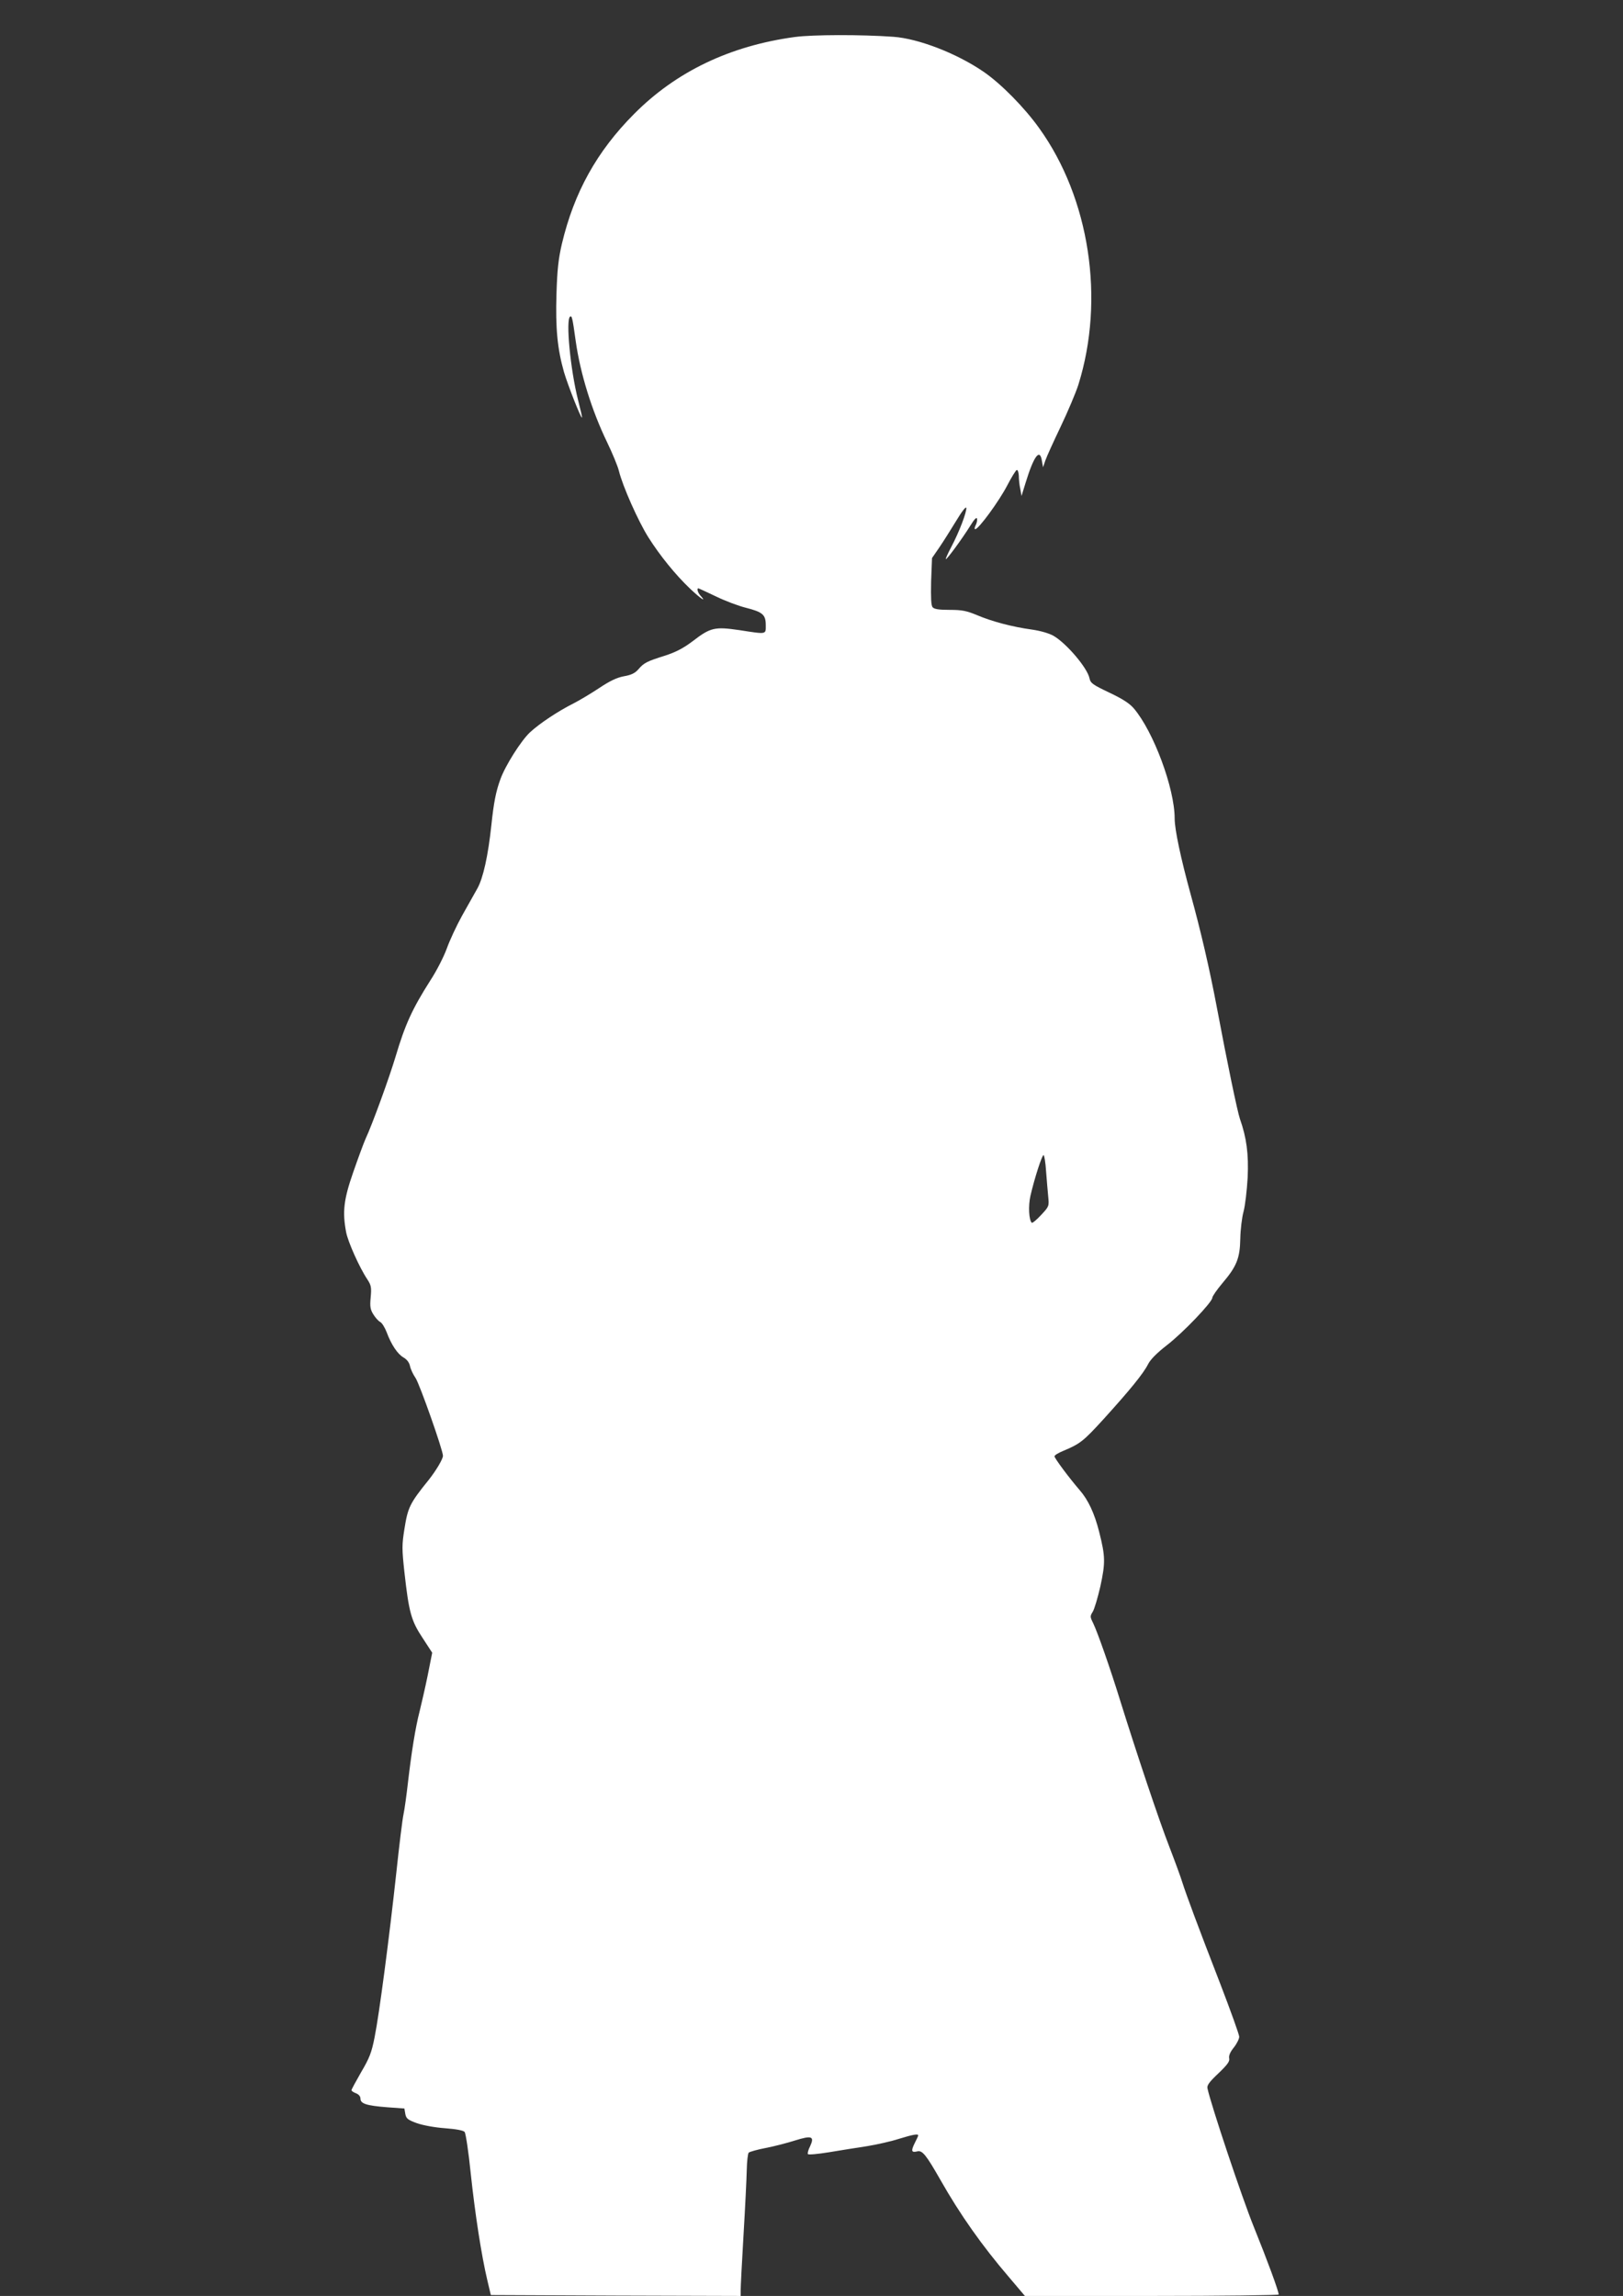
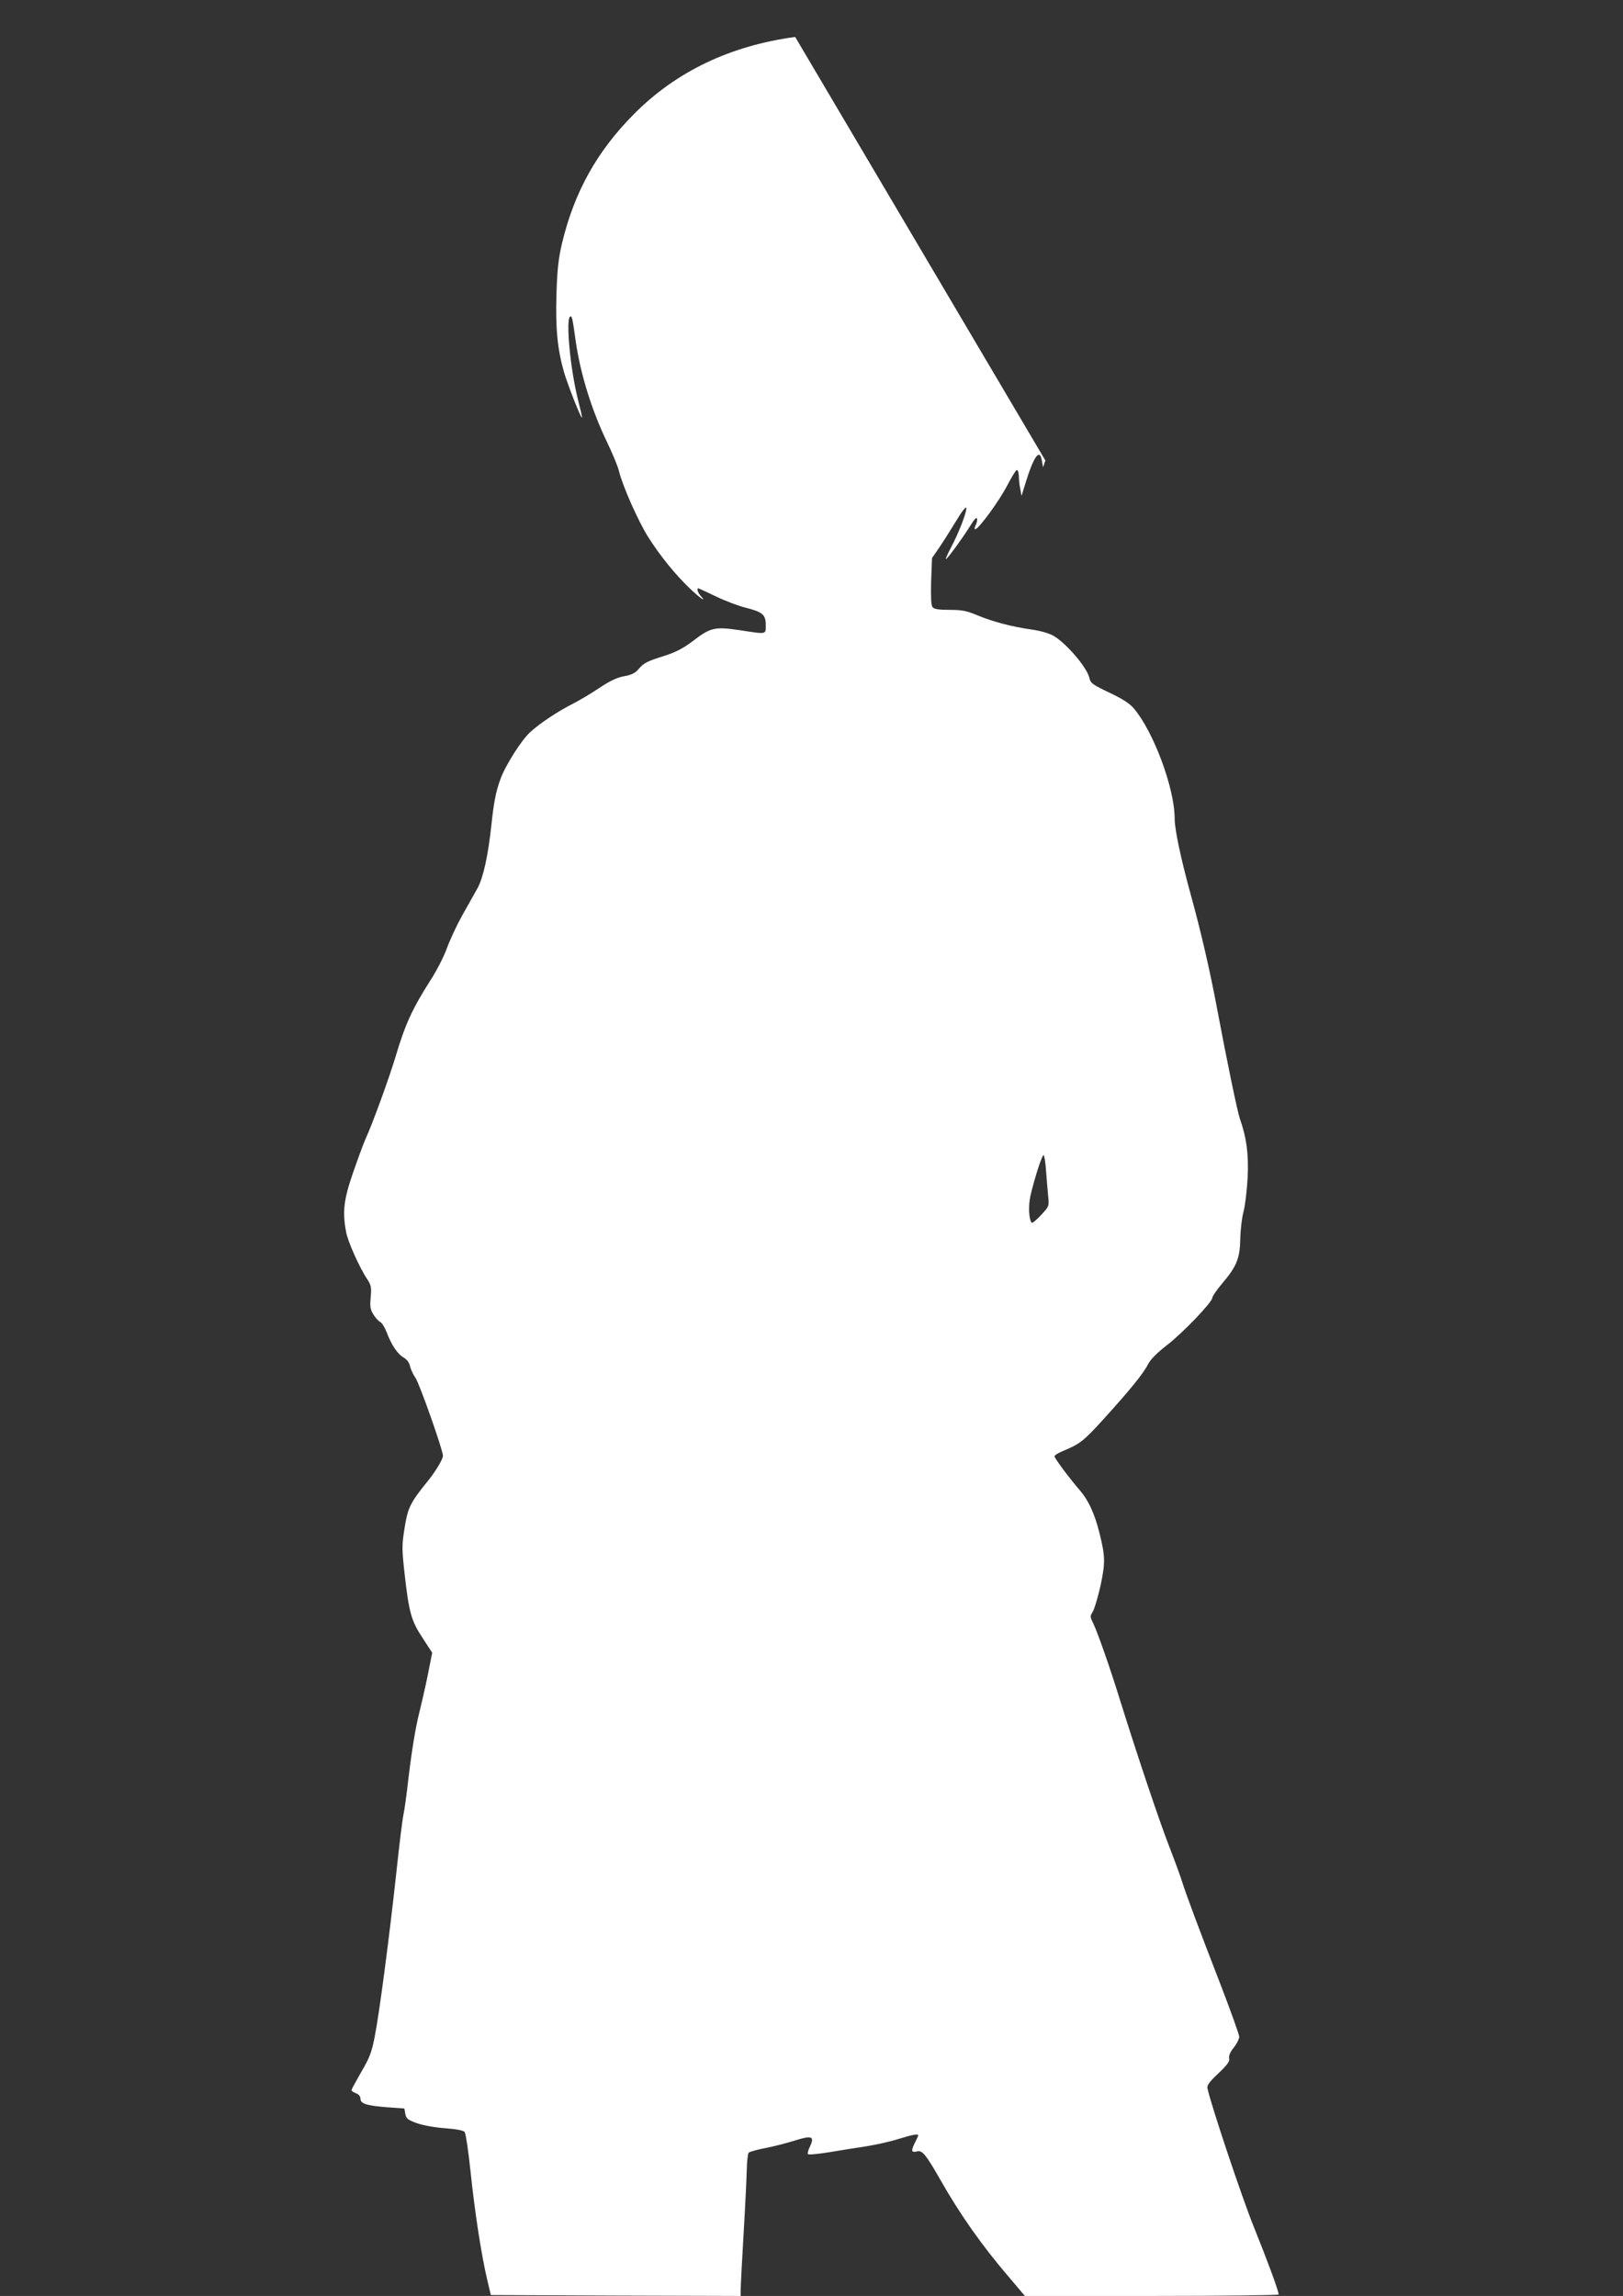
<svg xmlns="http://www.w3.org/2000/svg" version="1.0" width="905pt" height="1280pt" viewBox="0 0 905 1280" preserveAspectRatio="xMidYMid meet">
  <rect x="0" y="0" width="905" height="1280" fill="#333333" stroke="none" />
  <g transform="translate(0,1280) scale(0.1,-0.1)" fill="#ffffff" stroke="none">
-     <path d="M4434 12594 c-363 -49 -664 -193 -899 -430 -207 -208 -334 -437 -402 -724 -19 -82 -26 -144 -30 -278 -6 -192 5 -307 42 -437 23 -77 95 -259 100 -253 2 2 -8 45 -21 95 -44 173 -70 452 -45 468 10 6 13 -5 31 -135 26 -184 90 -389 175 -565 29 -60 59 -132 66 -160 21 -86 108 -281 164 -370 65 -103 152 -210 233 -287 57 -54 95 -80 59 -40 -16 17 -23 42 -13 42 2 0 46 -20 98 -45 51 -25 126 -53 166 -63 95 -24 112 -39 112 -97 0 -53 8 -52 -147 -28 -138 20 -161 15 -261 -62 -53 -40 -95 -61 -153 -80 -102 -32 -118 -40 -149 -76 -18 -21 -39 -32 -80 -39 -39 -7 -79 -26 -136 -64 -45 -30 -110 -69 -145 -87 -86 -43 -190 -112 -244 -162 -50 -47 -138 -186 -165 -262 -25 -68 -37 -131 -50 -255 -18 -170 -46 -296 -78 -353 -16 -29 -55 -98 -86 -153 -31 -56 -69 -138 -85 -183 -16 -44 -57 -125 -92 -178 -101 -159 -140 -245 -193 -423 -35 -117 -130 -379 -168 -460 -11 -25 -42 -109 -69 -187 -53 -152 -60 -220 -39 -332 10 -54 75 -199 118 -263 22 -34 24 -45 19 -101 -5 -51 -2 -68 15 -95 11 -18 28 -37 38 -42 10 -5 26 -31 36 -57 26 -70 61 -122 94 -141 19 -11 32 -28 36 -47 3 -16 17 -47 31 -67 23 -34 153 -403 153 -434 0 -18 -38 -82 -79 -134 -106 -131 -117 -154 -136 -275 -14 -88 -14 -110 0 -239 25 -225 38 -272 101 -367 l54 -83 -25 -126 c-14 -69 -35 -159 -45 -200 -24 -93 -45 -226 -65 -396 -8 -71 -19 -151 -25 -179 -6 -27 -24 -174 -40 -325 -39 -359 -95 -788 -121 -917 -17 -87 -29 -117 -75 -195 -29 -51 -54 -96 -54 -101 0 -4 11 -12 25 -17 15 -6 25 -17 25 -30 0 -28 33 -39 148 -48 l97 -7 5 -30 c5 -26 13 -33 65 -52 35 -12 100 -24 157 -28 63 -5 102 -12 109 -21 6 -8 22 -112 34 -232 24 -225 60 -459 93 -597 l19 -80 697 -3 696 -2 0 32 c0 18 7 157 16 308 9 151 17 314 18 362 1 48 6 92 11 97 6 5 48 17 95 26 47 9 120 28 164 42 93 29 109 23 83 -33 -10 -19 -15 -39 -12 -43 2 -5 55 0 117 10 62 10 158 26 213 34 55 9 135 27 178 41 78 24 107 29 107 19 0 -3 -9 -23 -20 -44 -21 -43 -18 -53 15 -45 28 7 49 -19 130 -161 109 -192 231 -365 381 -540 l89 -105 708 0 c389 0 707 4 707 8 0 19 -63 190 -139 378 -66 163 -238 678 -258 771 -4 17 10 36 61 84 51 49 64 67 60 84 -3 14 5 34 25 59 17 21 31 49 31 61 0 12 -48 145 -106 296 -125 322 -189 495 -211 564 -8 27 -41 117 -73 200 -57 146 -181 517 -274 815 -54 175 -126 381 -151 432 -17 34 -17 38 -2 62 9 14 28 78 43 143 28 131 28 165 -7 303 -26 103 -61 178 -109 233 -57 66 -140 177 -140 188 0 6 21 19 48 30 96 40 114 55 228 180 145 160 220 252 246 304 13 26 50 63 104 105 90 69 254 241 254 265 0 8 25 44 56 81 80 94 98 139 100 249 1 50 9 117 18 150 9 33 19 119 23 190 6 132 -6 222 -43 327 -14 40 -71 314 -129 623 -41 217 -90 427 -146 630 -55 201 -89 360 -89 422 0 168 -118 485 -228 614 -24 28 -63 53 -137 88 -92 44 -104 52 -110 80 -12 58 -128 194 -200 236 -24 14 -72 28 -120 35 -111 15 -226 46 -308 81 -58 24 -83 29 -152 29 -60 0 -86 4 -95 15 -8 10 -10 52 -8 144 l5 130 40 58 c22 32 64 99 94 148 31 52 55 83 57 74 4 -21 -40 -136 -83 -217 -19 -36 -33 -67 -31 -69 4 -5 91 113 137 187 22 36 35 49 37 38 2 -9 -2 -26 -8 -37 -6 -12 -7 -21 -2 -21 19 0 134 158 178 243 25 48 49 87 54 87 6 0 10 -15 11 -32 0 -18 3 -51 8 -73 l7 -40 22 71 c47 154 81 198 92 123 l6 -34 13 38 c7 21 46 106 86 190 40 84 84 188 98 232 149 476 63 1039 -218 1430 -82 115 -212 247 -309 314 -148 102 -363 186 -505 196 -180 13 -451 12 -547 -1z m1399 -6324 c4 -49 9 -113 12 -142 5 -52 5 -54 -40 -102 -25 -27 -48 -46 -52 -43 -16 17 -20 94 -7 151 23 99 64 226 73 226 4 0 11 -40 14 -90z" />
+     <path d="M4434 12594 c-363 -49 -664 -193 -899 -430 -207 -208 -334 -437 -402 -724 -19 -82 -26 -144 -30 -278 -6 -192 5 -307 42 -437 23 -77 95 -259 100 -253 2 2 -8 45 -21 95 -44 173 -70 452 -45 468 10 6 13 -5 31 -135 26 -184 90 -389 175 -565 29 -60 59 -132 66 -160 21 -86 108 -281 164 -370 65 -103 152 -210 233 -287 57 -54 95 -80 59 -40 -16 17 -23 42 -13 42 2 0 46 -20 98 -45 51 -25 126 -53 166 -63 95 -24 112 -39 112 -97 0 -53 8 -52 -147 -28 -138 20 -161 15 -261 -62 -53 -40 -95 -61 -153 -80 -102 -32 -118 -40 -149 -76 -18 -21 -39 -32 -80 -39 -39 -7 -79 -26 -136 -64 -45 -30 -110 -69 -145 -87 -86 -43 -190 -112 -244 -162 -50 -47 -138 -186 -165 -262 -25 -68 -37 -131 -50 -255 -18 -170 -46 -296 -78 -353 -16 -29 -55 -98 -86 -153 -31 -56 -69 -138 -85 -183 -16 -44 -57 -125 -92 -178 -101 -159 -140 -245 -193 -423 -35 -117 -130 -379 -168 -460 -11 -25 -42 -109 -69 -187 -53 -152 -60 -220 -39 -332 10 -54 75 -199 118 -263 22 -34 24 -45 19 -101 -5 -51 -2 -68 15 -95 11 -18 28 -37 38 -42 10 -5 26 -31 36 -57 26 -70 61 -122 94 -141 19 -11 32 -28 36 -47 3 -16 17 -47 31 -67 23 -34 153 -403 153 -434 0 -18 -38 -82 -79 -134 -106 -131 -117 -154 -136 -275 -14 -88 -14 -110 0 -239 25 -225 38 -272 101 -367 l54 -83 -25 -126 c-14 -69 -35 -159 -45 -200 -24 -93 -45 -226 -65 -396 -8 -71 -19 -151 -25 -179 -6 -27 -24 -174 -40 -325 -39 -359 -95 -788 -121 -917 -17 -87 -29 -117 -75 -195 -29 -51 -54 -96 -54 -101 0 -4 11 -12 25 -17 15 -6 25 -17 25 -30 0 -28 33 -39 148 -48 l97 -7 5 -30 c5 -26 13 -33 65 -52 35 -12 100 -24 157 -28 63 -5 102 -12 109 -21 6 -8 22 -112 34 -232 24 -225 60 -459 93 -597 l19 -80 697 -3 696 -2 0 32 c0 18 7 157 16 308 9 151 17 314 18 362 1 48 6 92 11 97 6 5 48 17 95 26 47 9 120 28 164 42 93 29 109 23 83 -33 -10 -19 -15 -39 -12 -43 2 -5 55 0 117 10 62 10 158 26 213 34 55 9 135 27 178 41 78 24 107 29 107 19 0 -3 -9 -23 -20 -44 -21 -43 -18 -53 15 -45 28 7 49 -19 130 -161 109 -192 231 -365 381 -540 l89 -105 708 0 c389 0 707 4 707 8 0 19 -63 190 -139 378 -66 163 -238 678 -258 771 -4 17 10 36 61 84 51 49 64 67 60 84 -3 14 5 34 25 59 17 21 31 49 31 61 0 12 -48 145 -106 296 -125 322 -189 495 -211 564 -8 27 -41 117 -73 200 -57 146 -181 517 -274 815 -54 175 -126 381 -151 432 -17 34 -17 38 -2 62 9 14 28 78 43 143 28 131 28 165 -7 303 -26 103 -61 178 -109 233 -57 66 -140 177 -140 188 0 6 21 19 48 30 96 40 114 55 228 180 145 160 220 252 246 304 13 26 50 63 104 105 90 69 254 241 254 265 0 8 25 44 56 81 80 94 98 139 100 249 1 50 9 117 18 150 9 33 19 119 23 190 6 132 -6 222 -43 327 -14 40 -71 314 -129 623 -41 217 -90 427 -146 630 -55 201 -89 360 -89 422 0 168 -118 485 -228 614 -24 28 -63 53 -137 88 -92 44 -104 52 -110 80 -12 58 -128 194 -200 236 -24 14 -72 28 -120 35 -111 15 -226 46 -308 81 -58 24 -83 29 -152 29 -60 0 -86 4 -95 15 -8 10 -10 52 -8 144 l5 130 40 58 c22 32 64 99 94 148 31 52 55 83 57 74 4 -21 -40 -136 -83 -217 -19 -36 -33 -67 -31 -69 4 -5 91 113 137 187 22 36 35 49 37 38 2 -9 -2 -26 -8 -37 -6 -12 -7 -21 -2 -21 19 0 134 158 178 243 25 48 49 87 54 87 6 0 10 -15 11 -32 0 -18 3 -51 8 -73 l7 -40 22 71 c47 154 81 198 92 123 l6 -34 13 38 z m1399 -6324 c4 -49 9 -113 12 -142 5 -52 5 -54 -40 -102 -25 -27 -48 -46 -52 -43 -16 17 -20 94 -7 151 23 99 64 226 73 226 4 0 11 -40 14 -90z" />
  </g>
</svg>